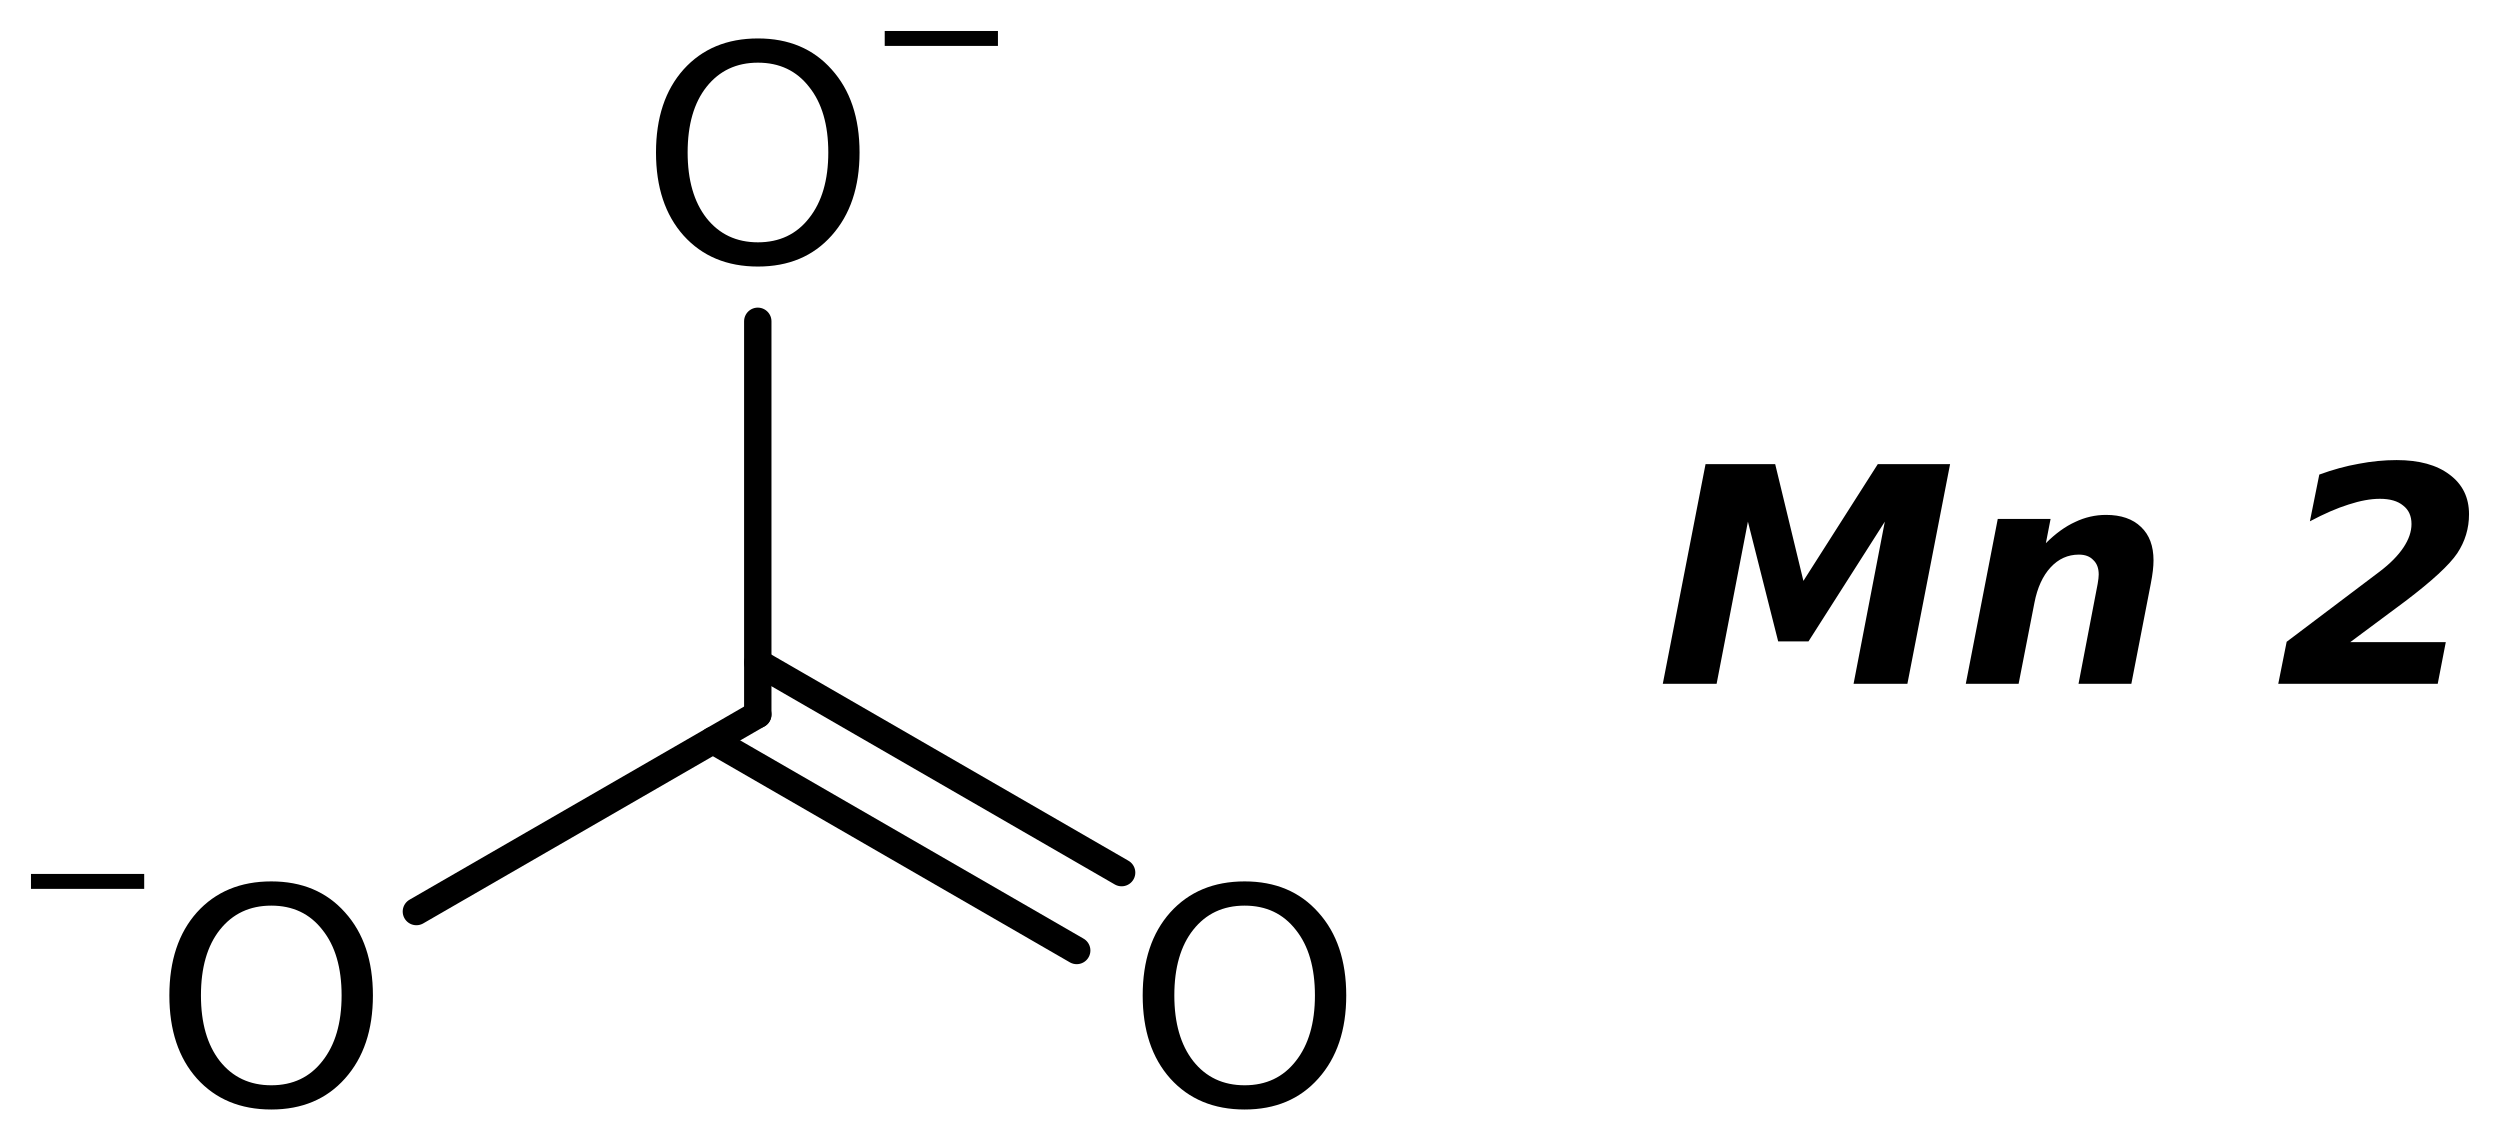
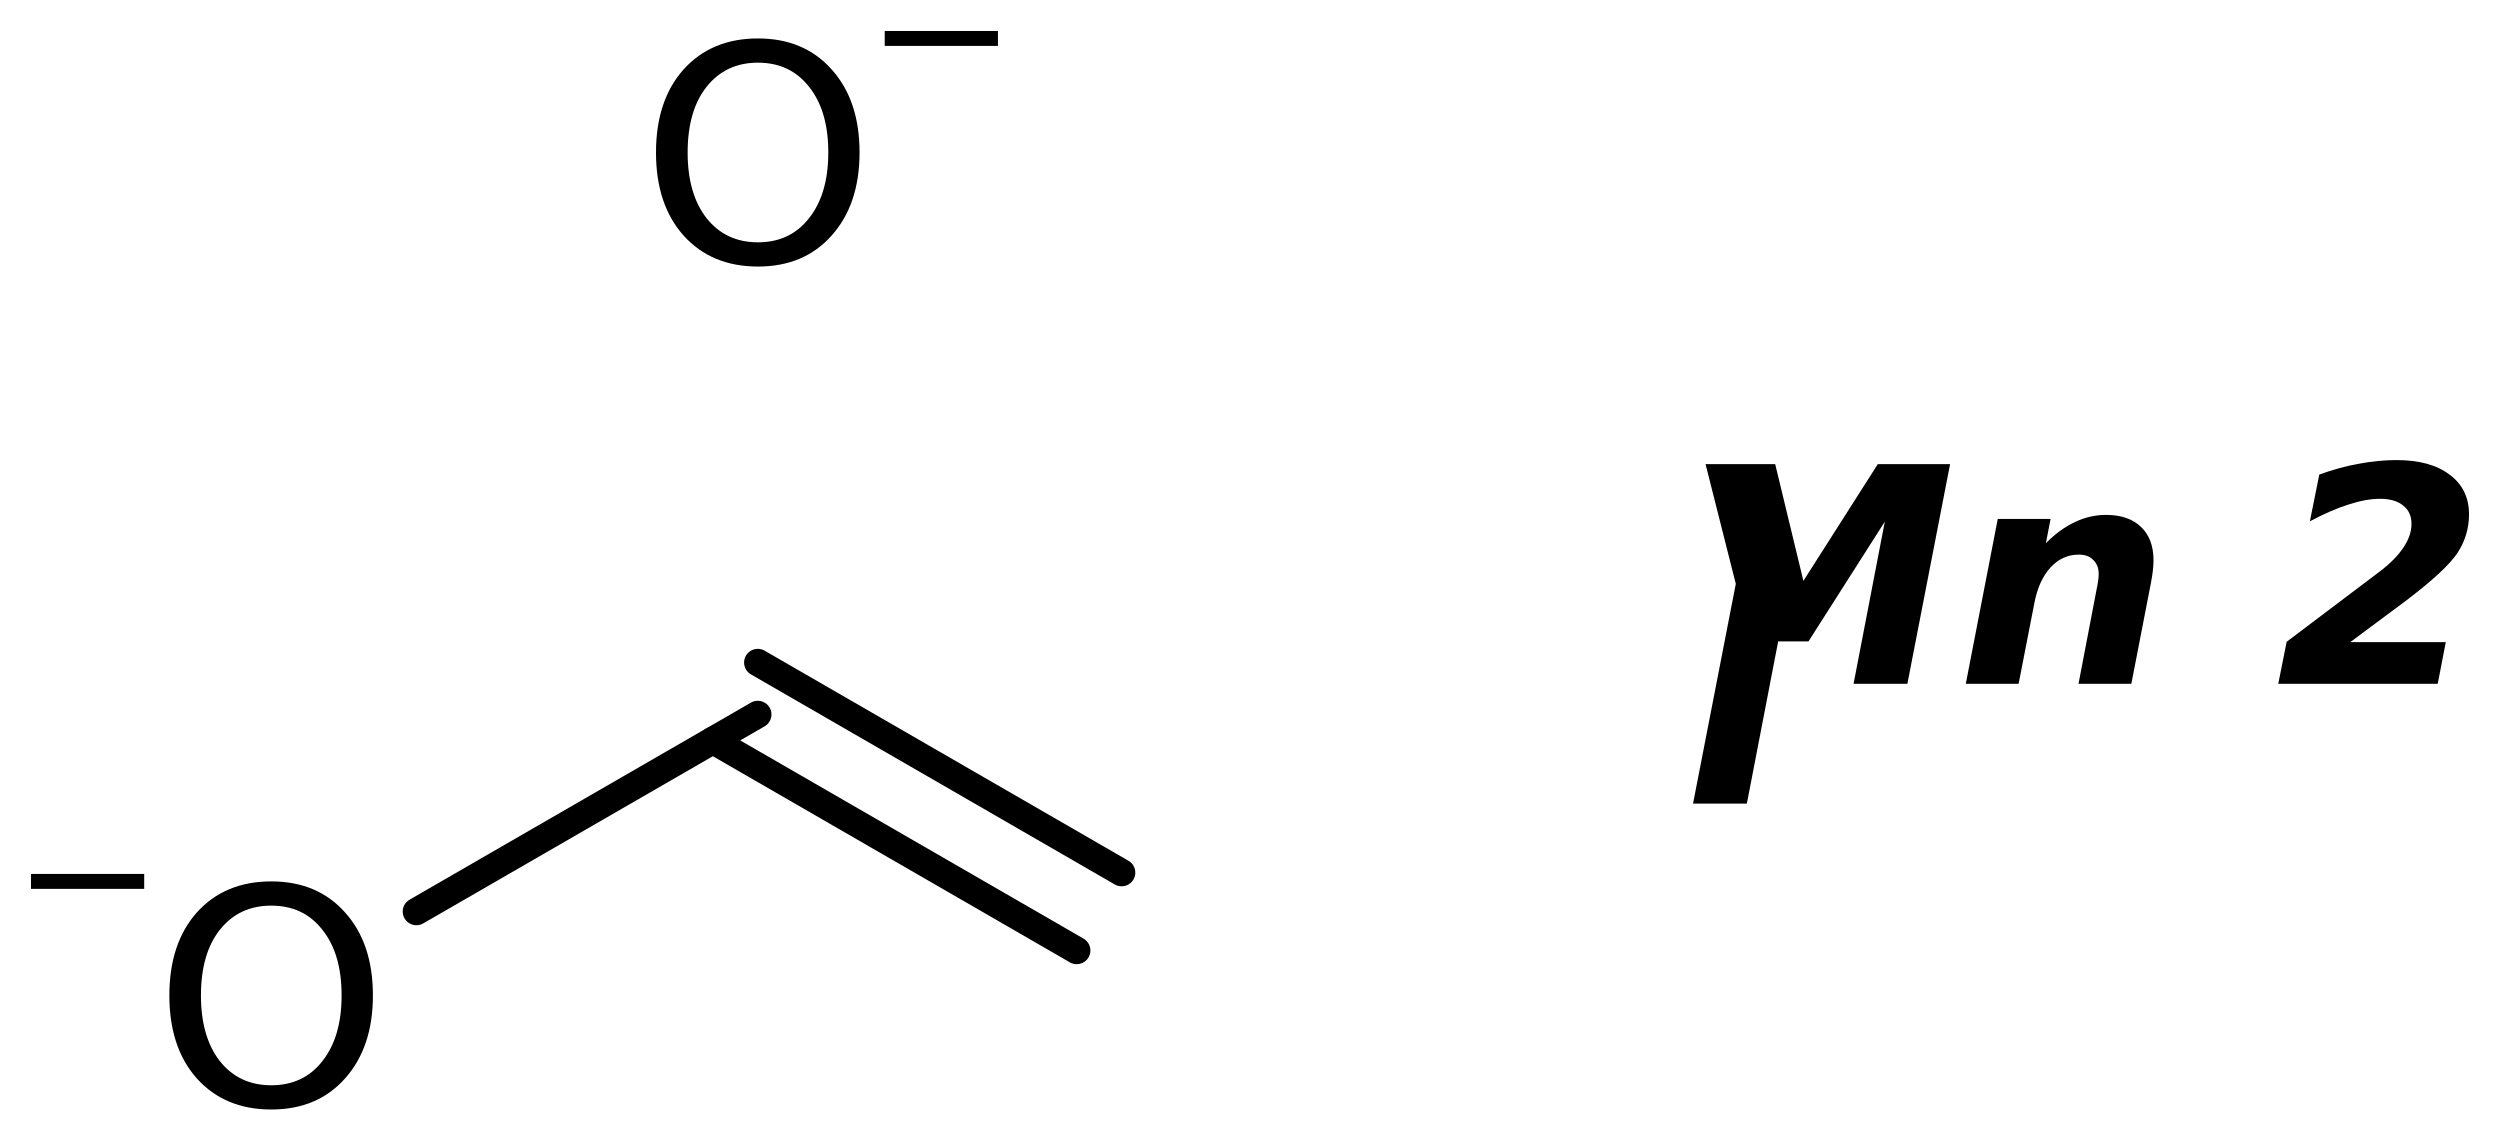
<svg xmlns="http://www.w3.org/2000/svg" version="1.2" width="45.198mm" height="20.619mm" viewBox="0 0 45.198 20.619">
  <desc>Generated by the Chemistry Development Kit (http://github.com/cdk)</desc>
  <g stroke-linecap="round" stroke-linejoin="round" stroke="#000000" stroke-width=".495" fill="#000000">
    <rect x=".0" y=".0" width="46.0" height="21.0" fill="#FFFFFF" stroke="none" />
    <g id="mol1" class="mol">
      <g id="mol1bnd1" class="bond">
        <line x1="13.7" y1="11.978" x2="20.278" y2="15.776" />
        <line x1="12.888" y1="13.386" x2="19.466" y2="17.184" />
      </g>
      <line id="mol1bnd2" class="bond" x1="13.7" y1="12.917" x2="7.528" y2="16.48" />
-       <line id="mol1bnd3" class="bond" x1="13.7" y1="12.917" x2="13.7" y2="5.809" />
-       <path id="mol1atm2" class="atom" d="M22.502 16.373q-.584 -.0 -.93 .438q-.341 .432 -.341 1.186q.0 .748 .341 1.186q.346 .438 .93 .438q.584 -.0 .925 -.438q.346 -.438 .346 -1.186q.0 -.754 -.346 -1.186q-.341 -.438 -.925 -.438zM22.502 15.935q.834 .0 1.332 .56q.505 .559 .505 1.502q.0 .937 -.505 1.502q-.498 .56 -1.332 .56q-.839 -.0 -1.344 -.56q-.499 -.559 -.499 -1.502q.0 -.943 .499 -1.502q.505 -.56 1.344 -.56z" stroke="none" />
      <g id="mol1atm3" class="atom">
        <path d="M4.905 16.373q-.584 -.0 -.931 .438q-.341 .432 -.341 1.186q.0 .748 .341 1.186q.347 .438 .931 .438q.584 -.0 .924 -.438q.347 -.438 .347 -1.186q-.0 -.754 -.347 -1.186q-.34 -.438 -.924 -.438zM4.905 15.935q.833 .0 1.332 .56q.505 .559 .505 1.502q-.0 .937 -.505 1.502q-.499 .56 -1.332 .56q-.84 -.0 -1.345 -.56q-.498 -.559 -.498 -1.502q-.0 -.943 .498 -1.502q.505 -.56 1.345 -.56z" stroke="none" />
        <path d="M.56 15.8h2.047v.27h-2.047v-.27z" stroke="none" />
      </g>
      <g id="mol1atm4" class="atom">
        <path d="M13.703 1.133q-.583 -.0 -.93 .438q-.341 .432 -.341 1.186q.0 .748 .341 1.186q.347 .438 .93 .438q.584 -.0 .925 -.438q.347 -.438 .347 -1.186q-.0 -.754 -.347 -1.186q-.341 -.438 -.925 -.438zM13.703 .695q.834 .0 1.332 .56q.505 .559 .505 1.502q.0 .937 -.505 1.502q-.498 .56 -1.332 .56q-.839 -.0 -1.344 -.56q-.499 -.559 -.499 -1.502q.0 -.943 .499 -1.502q.505 -.56 1.344 -.56z" stroke="none" />
        <path d="M15.995 .56h2.047v.27h-2.047v-.27z" stroke="none" />
      </g>
-       <path id="mol1atm5" class="atom" d="M30.835 8.391h1.259l.51 2.111l1.345 -2.111h1.307l-.772 3.972h-.973l.565 -2.932l-1.38 2.165h-.548l-.547 -2.165l-.566 2.932h-.973l.773 -3.972zM38.885 10.55l-.352 1.813h-.955l.298 -1.557q.03 -.146 .048 -.25q.019 -.109 .019 -.17q-.0 -.17 -.098 -.261q-.091 -.098 -.261 -.098q-.298 .0 -.511 .231q-.213 .231 -.292 .639l-.286 1.466h-.955l.578 -2.981h.955l-.085 .438q.261 -.261 .529 -.383q.267 -.128 .559 -.128q.408 .0 .633 .219q.225 .213 .225 .603q-.0 .085 -.012 .188q-.012 .104 -.037 .231zM42.491 11.609h1.727l-.146 .754h-2.883l.152 -.76l1.685 -1.272q.28 -.213 .426 -.432q.146 -.218 .146 -.425q.0 -.219 -.152 -.335q-.146 -.121 -.42 -.121q-.249 -.0 -.565 .103q-.311 .097 -.7 .304l.17 -.845q.365 -.134 .712 -.195q.347 -.067 .687 -.067q.609 .0 .955 .262q.353 .261 .353 .717q.0 .384 -.213 .706q-.213 .316 -.936 .864l-.998 .742z" stroke="none" />
+       <path id="mol1atm5" class="atom" d="M30.835 8.391h1.259l.51 2.111l1.345 -2.111h1.307l-.772 3.972h-.973l.565 -2.932l-1.38 2.165h-.548l-.566 2.932h-.973l.773 -3.972zM38.885 10.55l-.352 1.813h-.955l.298 -1.557q.03 -.146 .048 -.25q.019 -.109 .019 -.17q-.0 -.17 -.098 -.261q-.091 -.098 -.261 -.098q-.298 .0 -.511 .231q-.213 .231 -.292 .639l-.286 1.466h-.955l.578 -2.981h.955l-.085 .438q.261 -.261 .529 -.383q.267 -.128 .559 -.128q.408 .0 .633 .219q.225 .213 .225 .603q-.0 .085 -.012 .188q-.012 .104 -.037 .231zM42.491 11.609h1.727l-.146 .754h-2.883l.152 -.76l1.685 -1.272q.28 -.213 .426 -.432q.146 -.218 .146 -.425q.0 -.219 -.152 -.335q-.146 -.121 -.42 -.121q-.249 -.0 -.565 .103q-.311 .097 -.7 .304l.17 -.845q.365 -.134 .712 -.195q.347 -.067 .687 -.067q.609 .0 .955 .262q.353 .261 .353 .717q.0 .384 -.213 .706q-.213 .316 -.936 .864l-.998 .742z" stroke="none" />
    </g>
  </g>
</svg>